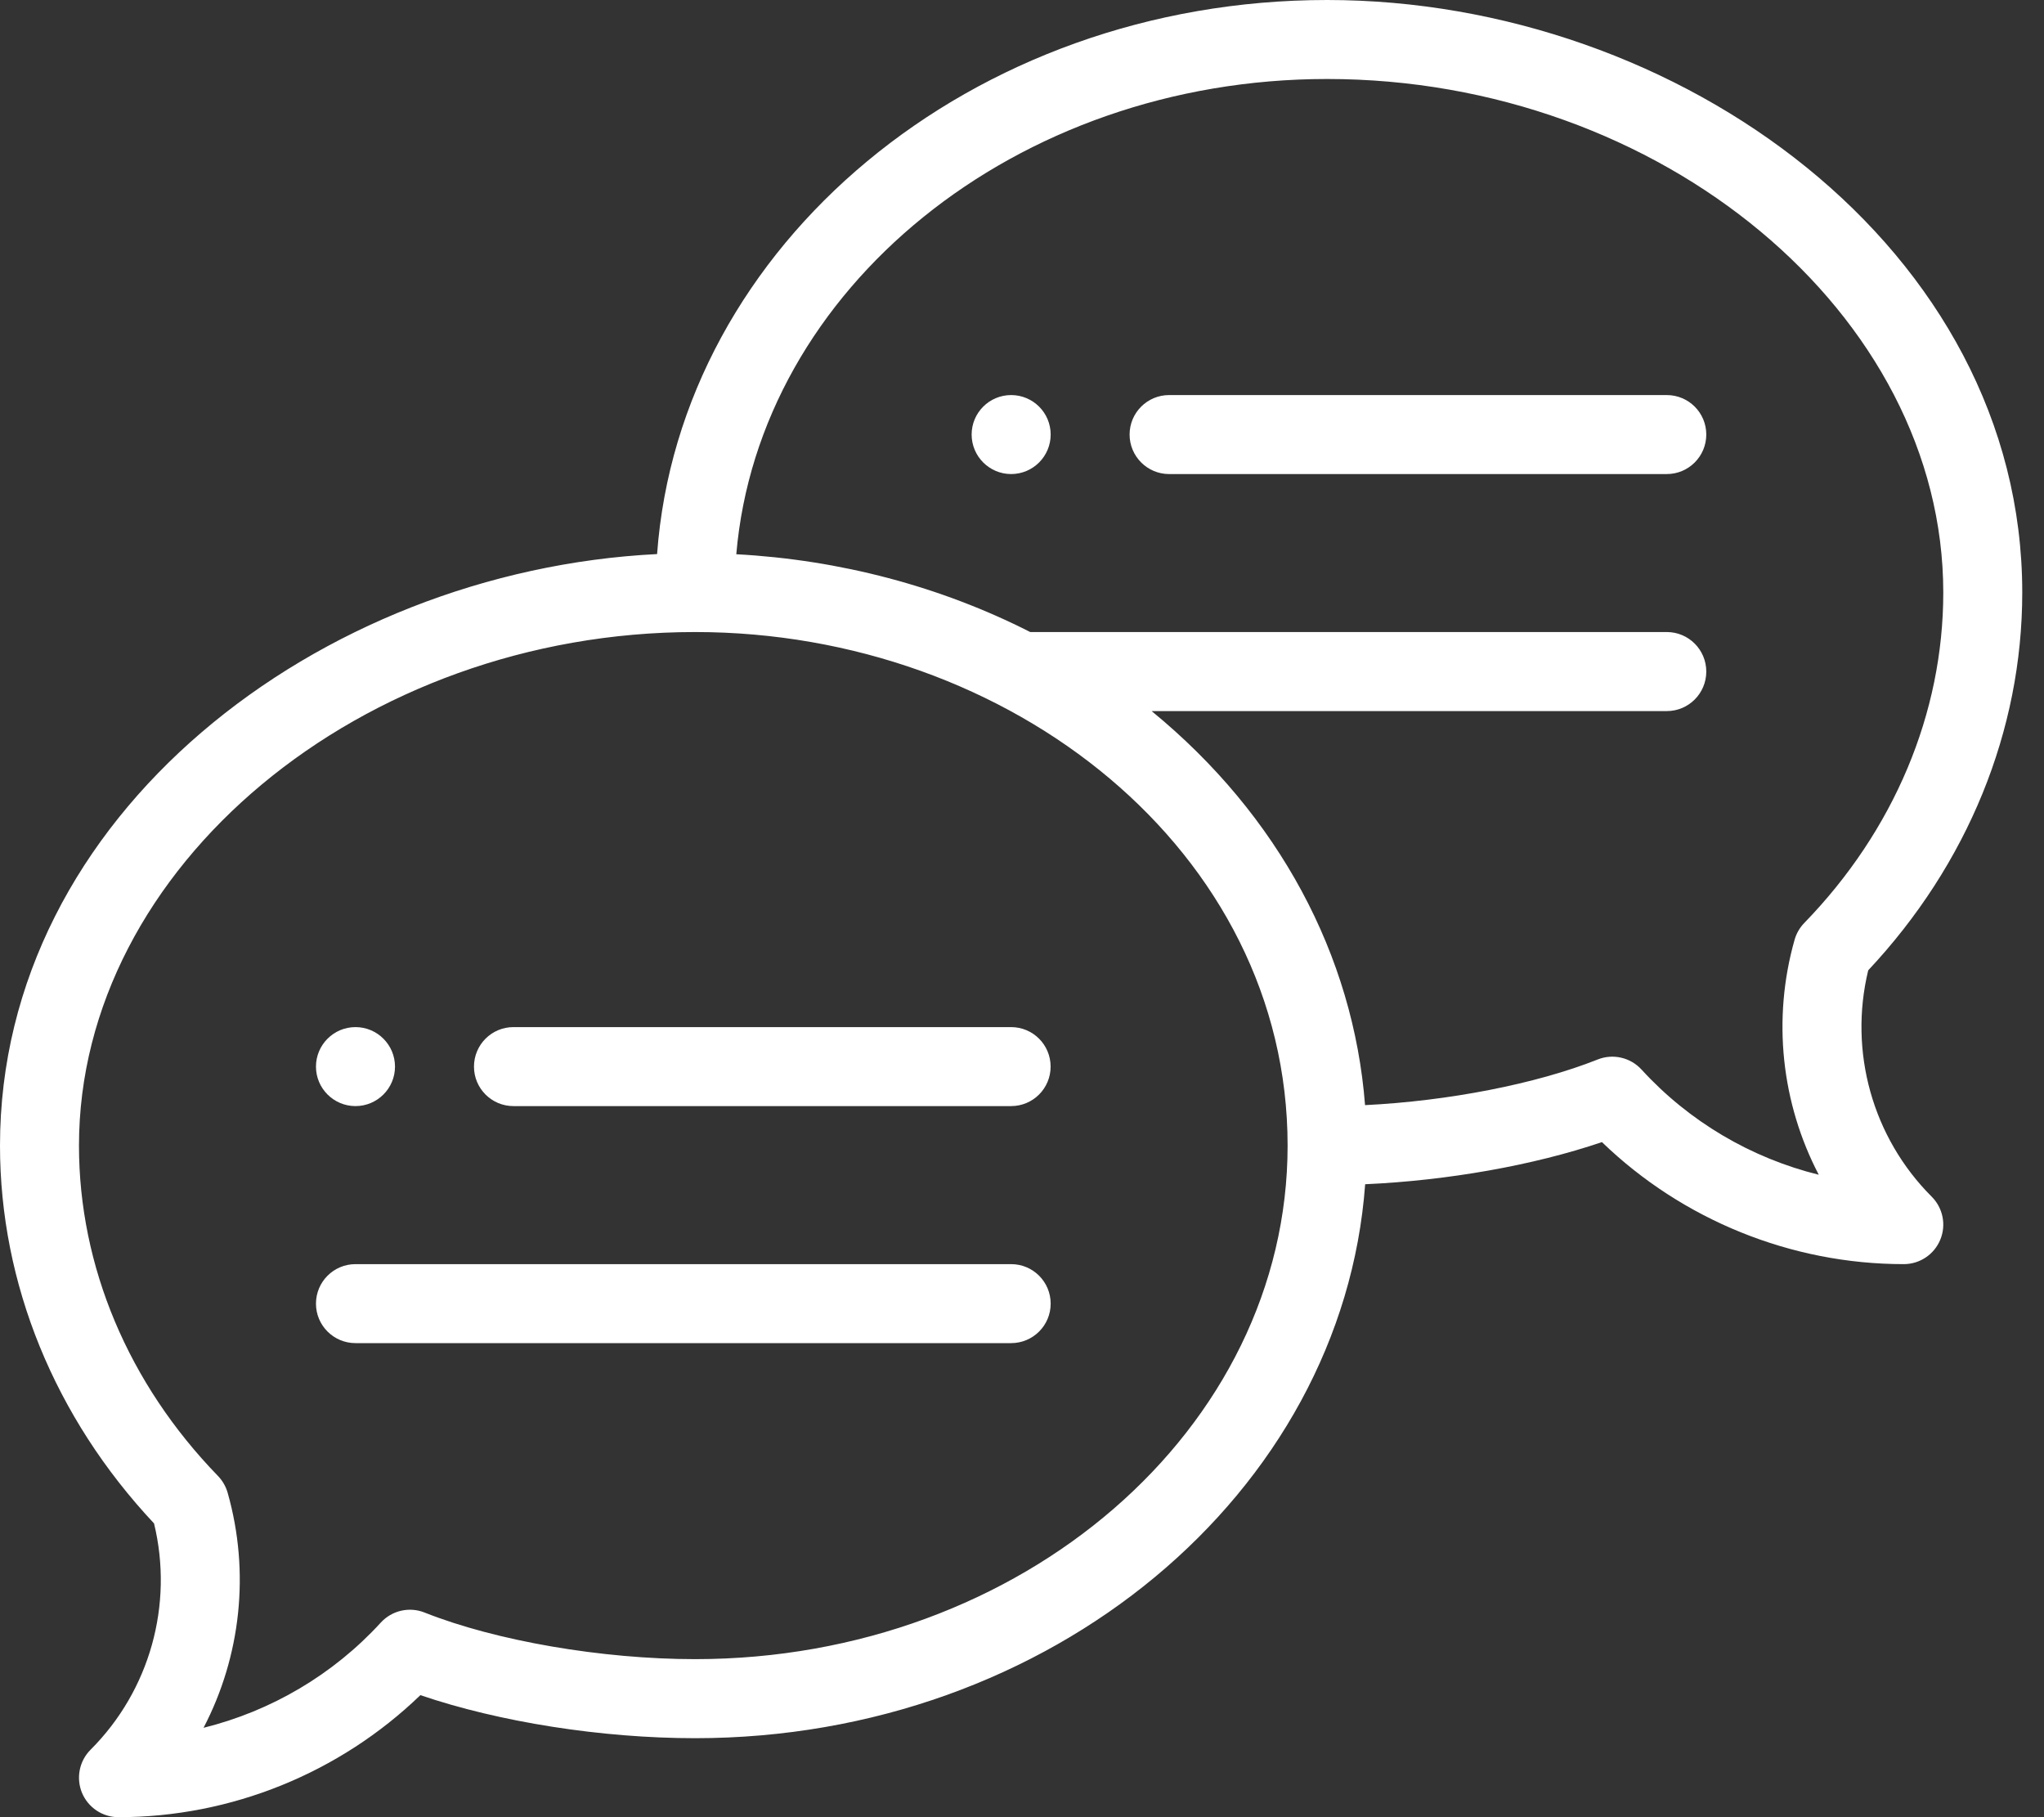
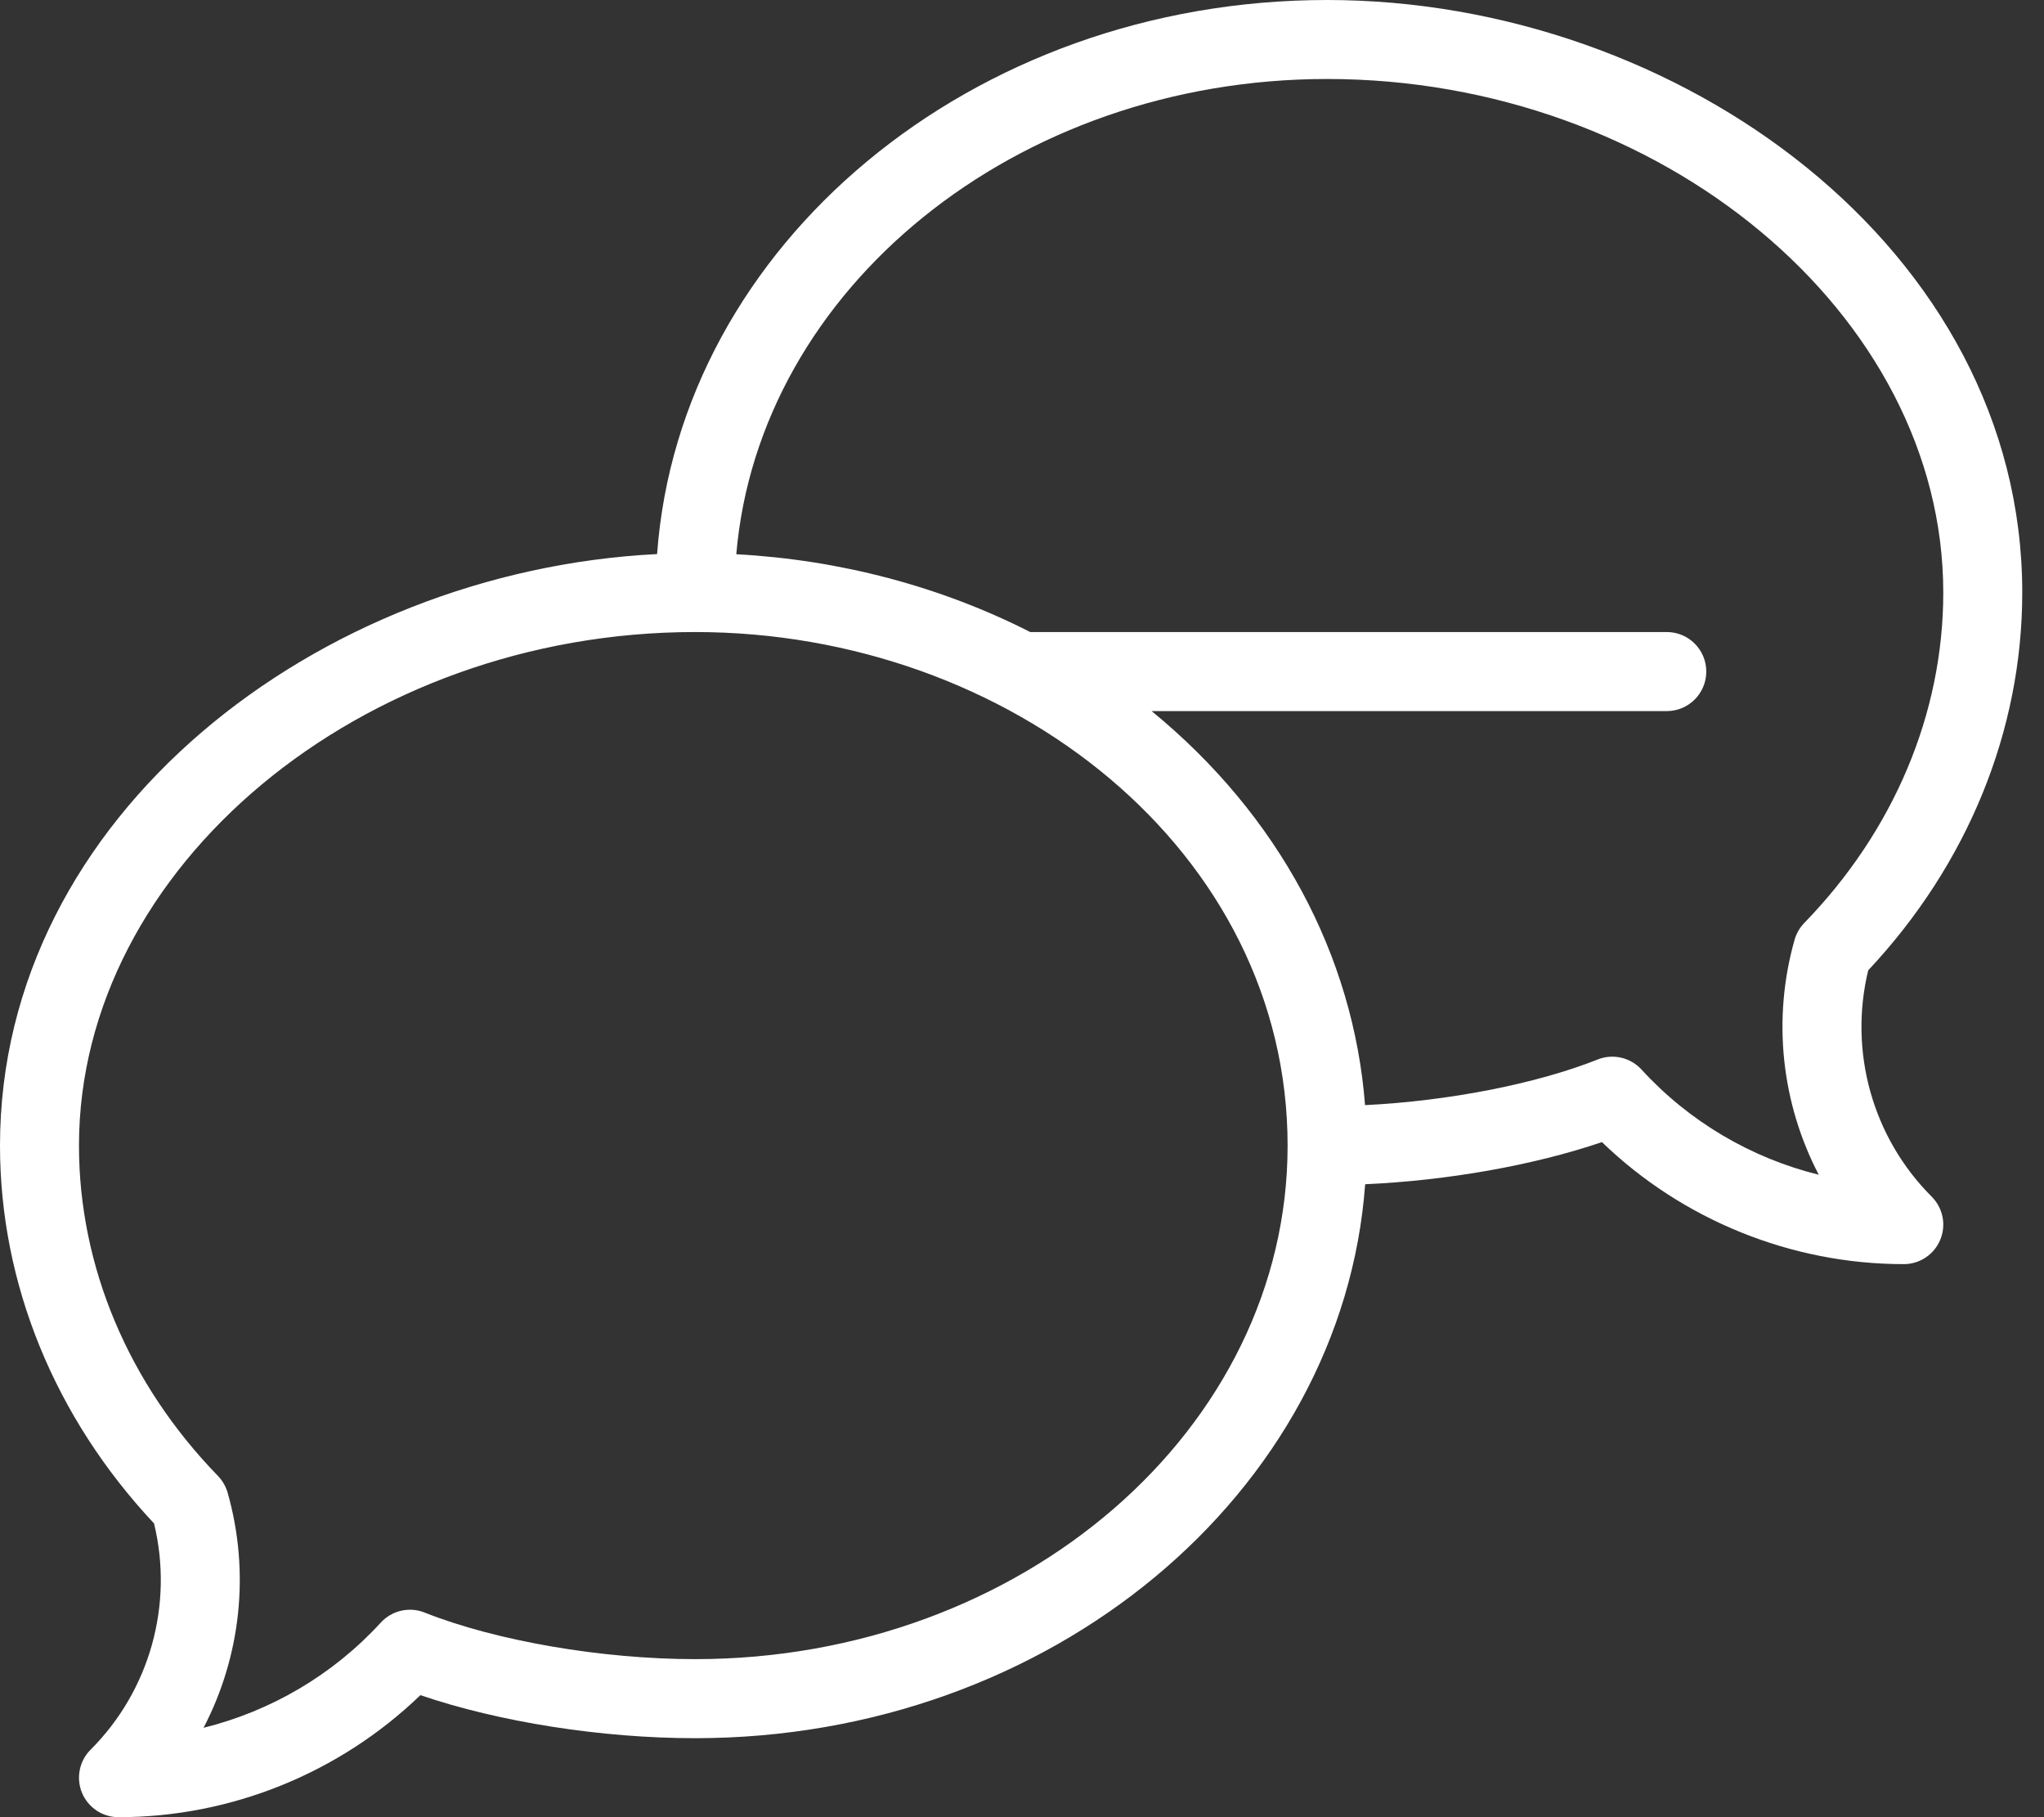
<svg xmlns="http://www.w3.org/2000/svg" width="36" height="32" viewBox="0 0 36 32" fill="none">
  <rect x="0" y="0" width="36" height="32" fill="#333333" stroke="none" />
-   <path d="M17.809 6.957C17.425 6.957 17.113 7.268 17.113 7.652C17.113 8.036 17.425 8.348 17.809 8.348C18.193 8.348 18.505 8.036 18.505 7.652C18.505 7.268 18.193 6.957 17.809 6.957Z" fill="white" />
-   <path d="M6.261 19.478C6.645 19.478 6.957 19.166 6.957 18.783C6.957 18.399 6.645 18.087 6.261 18.087C5.877 18.087 5.565 18.399 5.565 18.783C5.565 19.166 5.877 19.478 6.261 19.478Z" fill="white" />
  <path d="M23.374 0C17.111 0 11.971 4.318 11.573 9.757C5.609 10.056 0 14.357 0 20.174C0 22.605 0.962 24.96 2.713 26.827C3.06 28.255 2.639 29.769 1.595 30.812C1.396 31.011 1.337 31.311 1.444 31.571C1.552 31.83 1.805 32 2.087 32C4.071 32 5.983 31.222 7.404 29.851C8.787 30.323 10.593 30.609 12.243 30.609C18.505 30.609 23.645 26.292 24.044 20.854C25.5 20.789 27.015 20.52 28.214 20.112C29.634 21.483 31.547 22.261 33.53 22.261C33.812 22.261 34.066 22.091 34.173 21.831C34.281 21.572 34.221 21.272 34.022 21.073C32.978 20.03 32.558 18.516 32.904 17.087C34.655 15.221 35.617 12.866 35.617 10.435C35.617 4.39 29.576 0 23.374 0ZM12.243 29.217C10.602 29.217 8.731 28.895 7.477 28.396C7.209 28.289 6.902 28.36 6.707 28.573C5.867 29.491 4.775 30.131 3.585 30.426C4.24 29.17 4.408 27.689 4.009 26.285C3.977 26.175 3.919 26.074 3.839 25.991C2.261 24.366 1.391 22.3 1.391 20.174C1.391 15.272 6.361 11.13 12.243 11.13C17.798 11.13 22.678 14.993 22.678 20.174C22.678 25.161 17.997 29.217 12.243 29.217ZM31.779 16.252C31.698 16.335 31.64 16.436 31.608 16.546C31.209 17.95 31.377 19.43 32.033 20.687C30.843 20.393 29.75 19.752 28.911 18.834C28.715 18.621 28.408 18.55 28.14 18.657C27.054 19.089 25.504 19.389 24.042 19.461C23.838 16.83 22.526 14.358 20.283 12.522H29.357C29.741 12.522 30.052 12.21 30.052 11.826C30.052 11.442 29.741 11.13 29.357 11.13H18.145C16.566 10.327 14.793 9.858 12.968 9.76C13.368 5.087 17.882 1.391 23.374 1.391C29.256 1.391 34.226 5.533 34.226 10.435C34.226 12.561 33.357 14.627 31.779 16.252Z" fill="white" />
-   <path d="M17.808 18.087H9.043C8.659 18.087 8.348 18.398 8.348 18.783C8.348 19.167 8.659 19.478 9.043 19.478H17.808C18.193 19.478 18.504 19.167 18.504 18.783C18.504 18.398 18.193 18.087 17.808 18.087Z" fill="white" />
-   <path d="M17.809 22.261H6.261C5.877 22.261 5.565 22.572 5.565 22.957C5.565 23.341 5.877 23.652 6.261 23.652H17.809C18.193 23.652 18.505 23.341 18.505 22.957C18.505 22.572 18.193 22.261 17.809 22.261Z" fill="white" />
-   <path d="M29.356 6.957H20.591C20.207 6.957 19.895 7.268 19.895 7.652C19.895 8.036 20.207 8.348 20.591 8.348H29.356C29.741 8.348 30.052 8.036 30.052 7.652C30.052 7.268 29.741 6.957 29.356 6.957Z" fill="white" />
</svg>